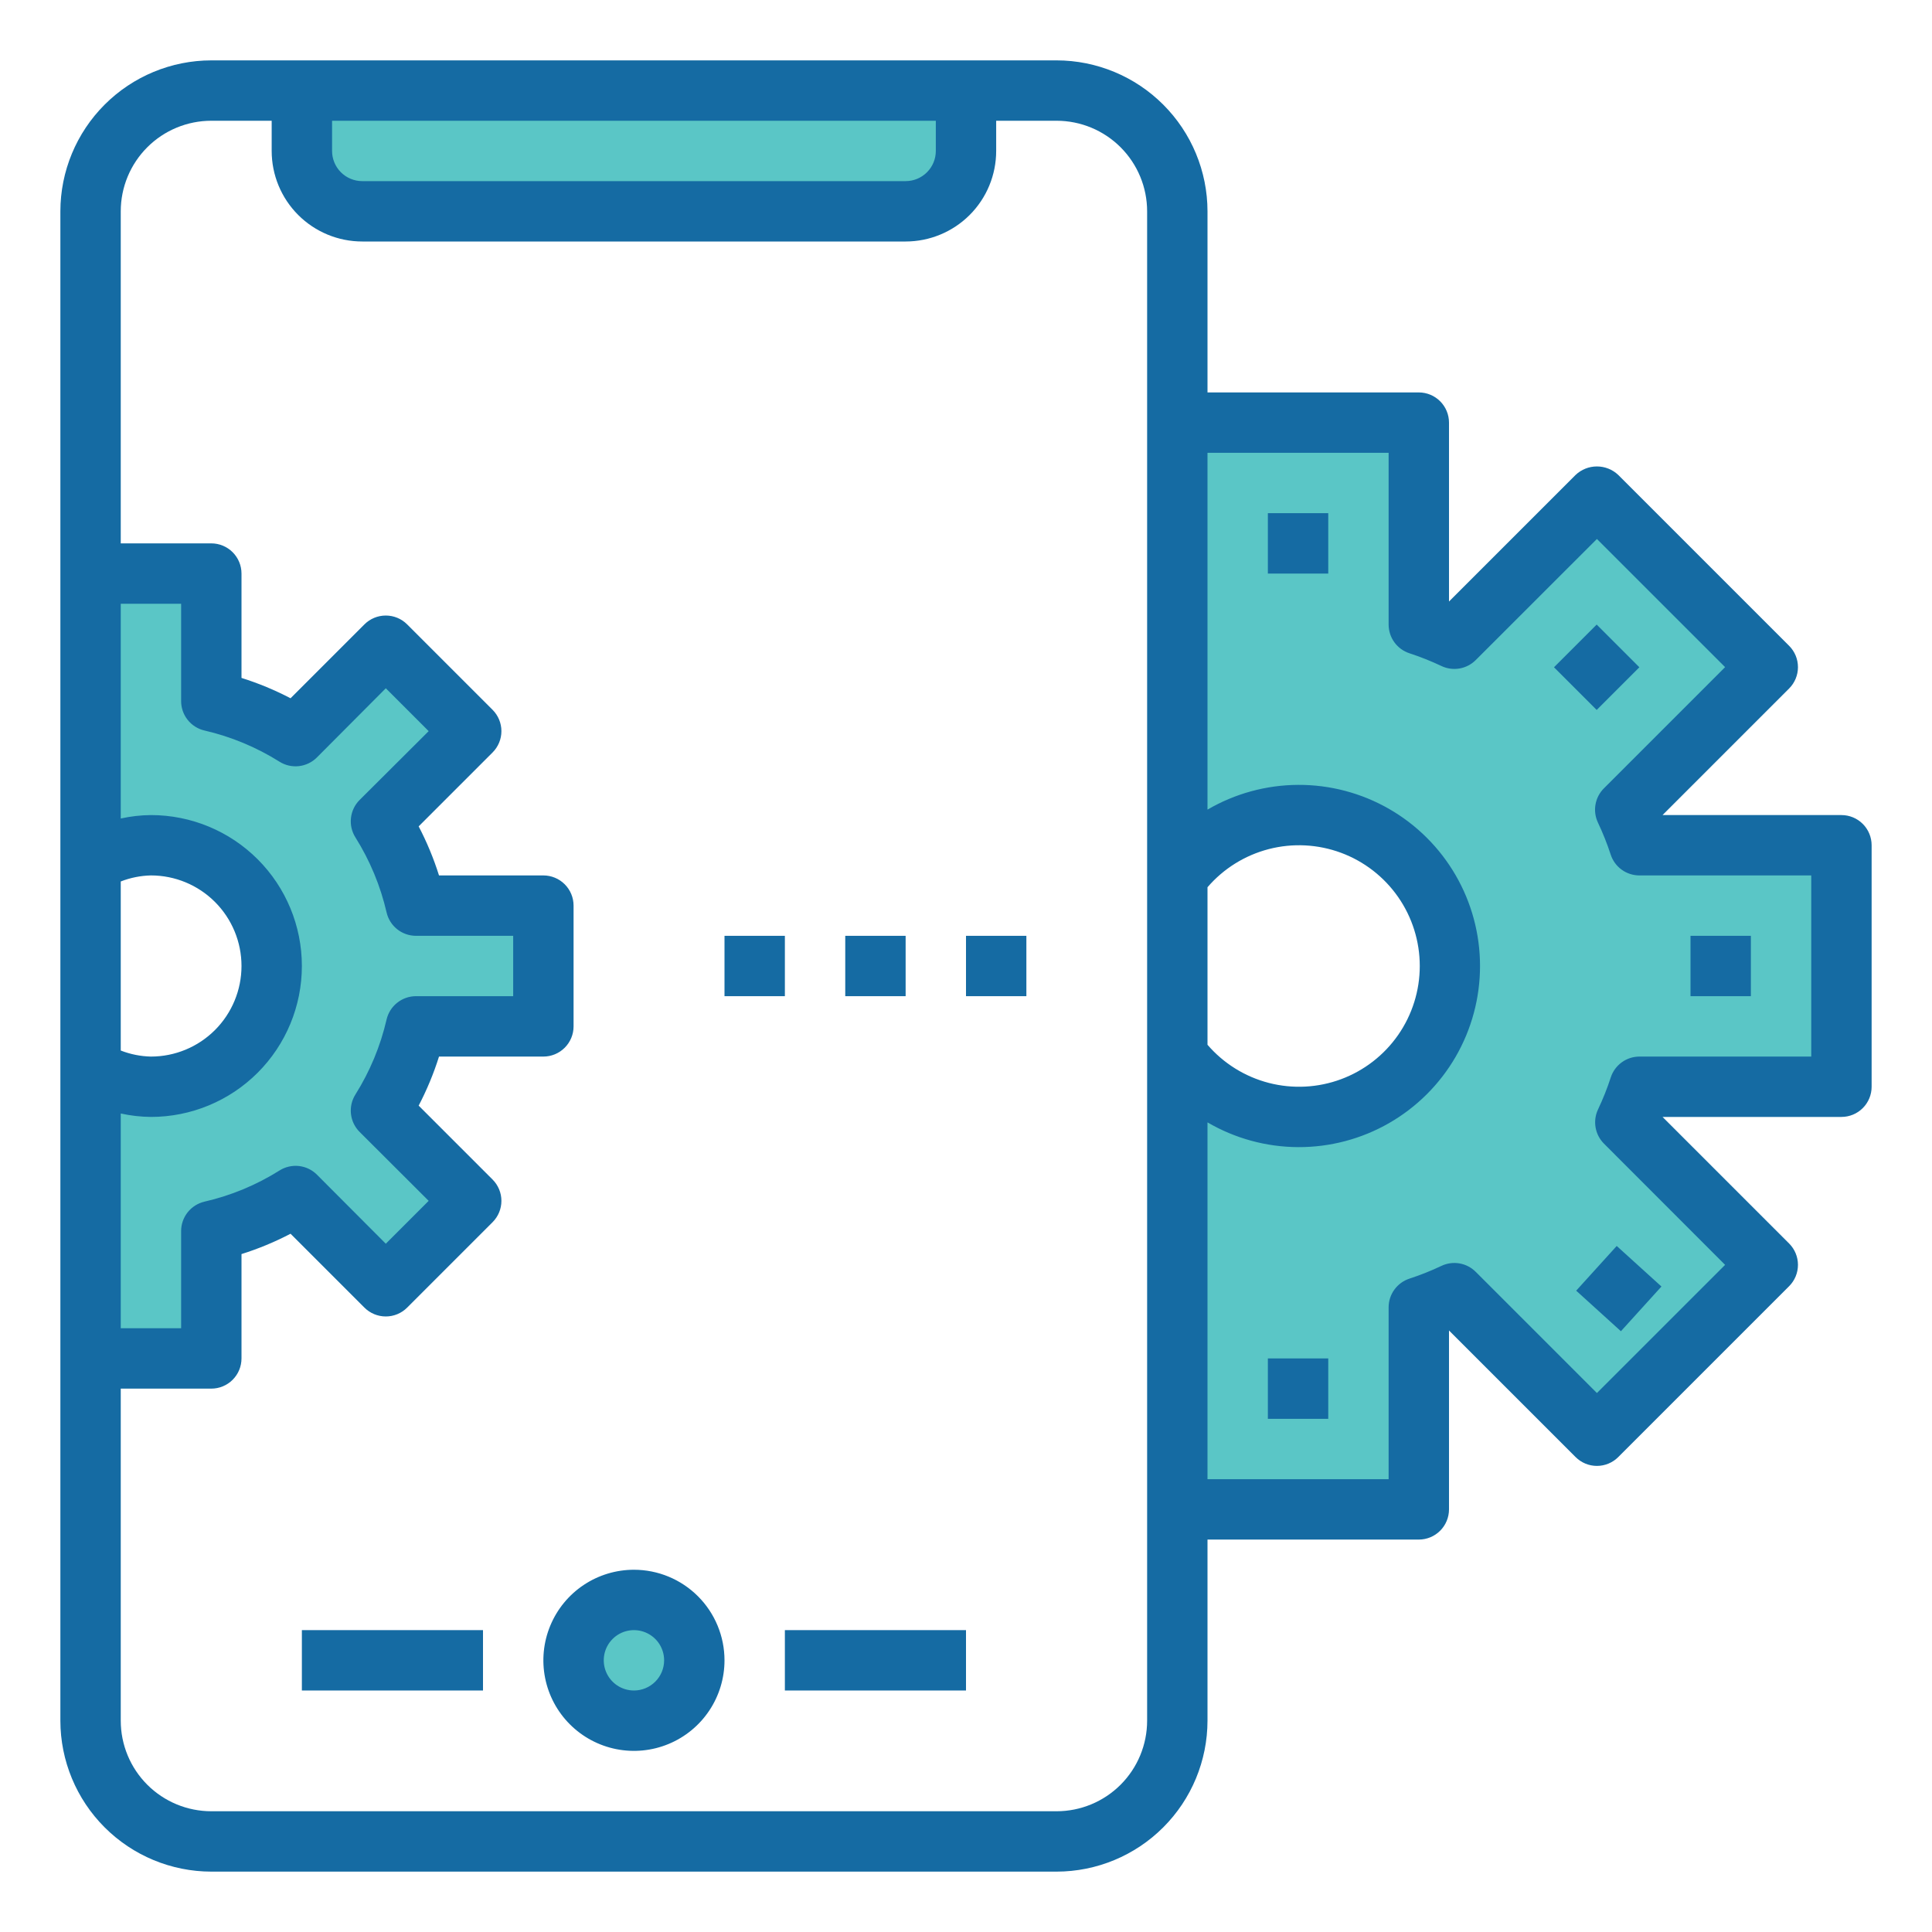
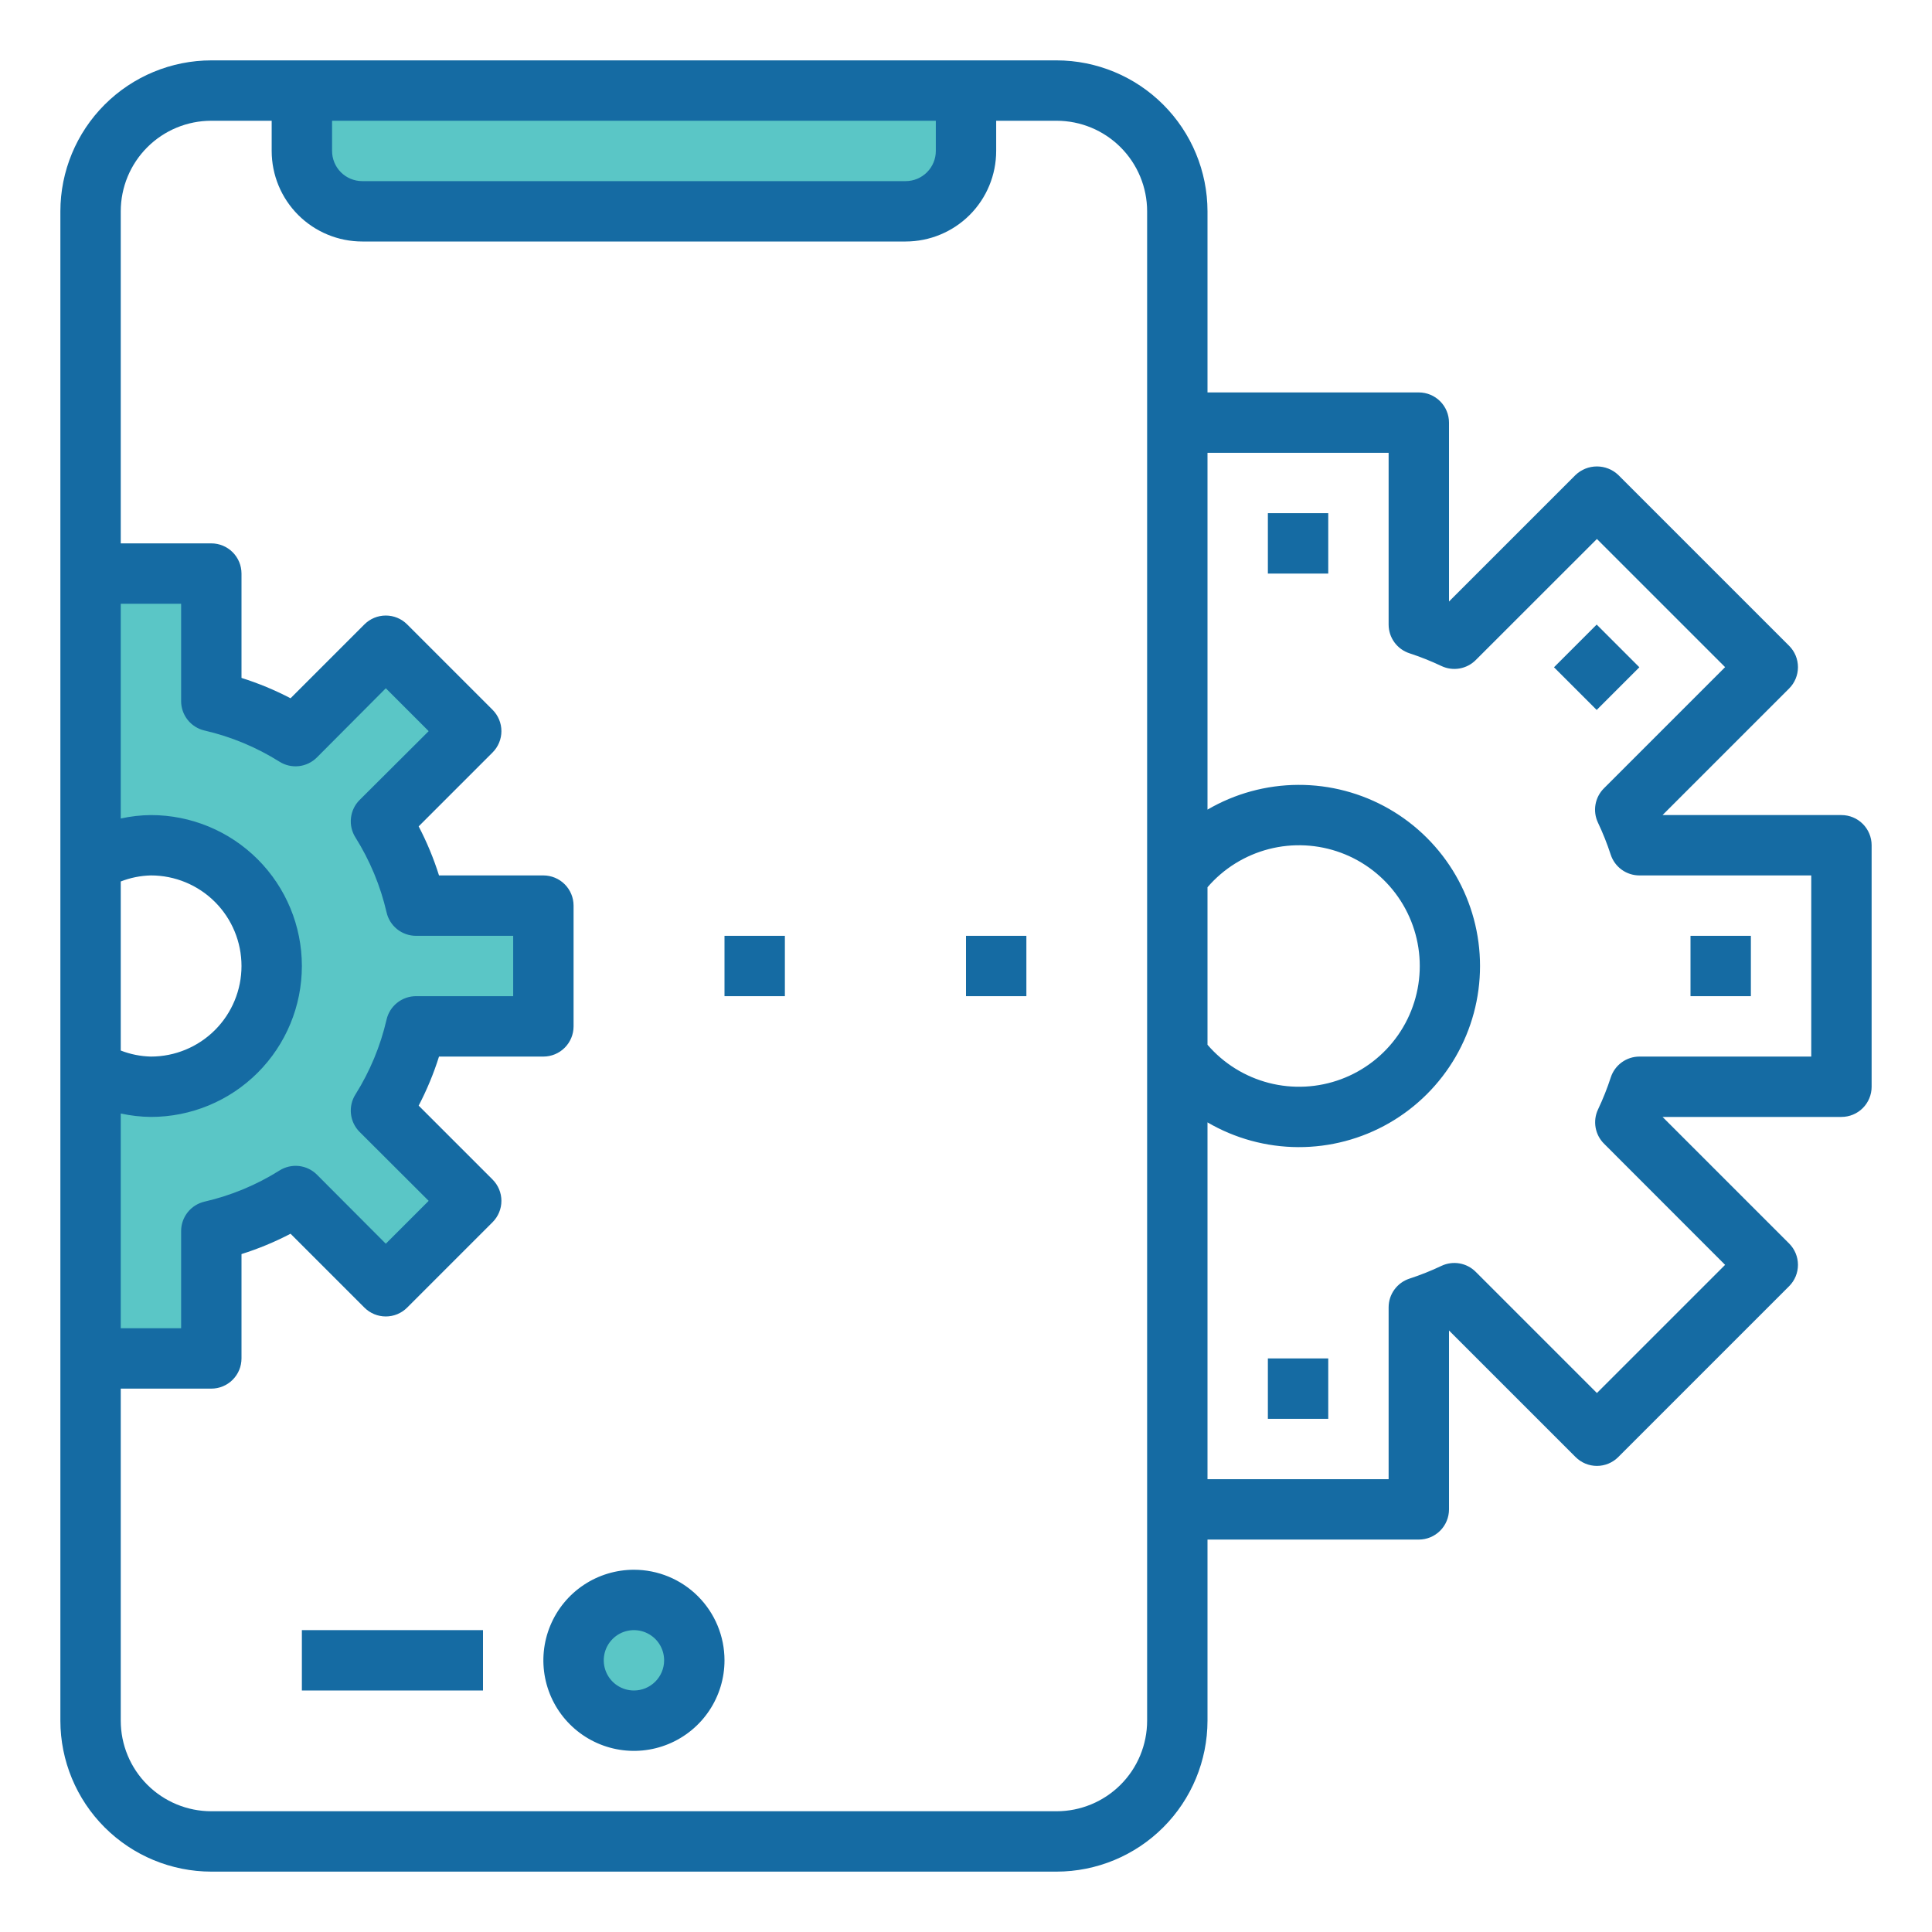
<svg xmlns="http://www.w3.org/2000/svg" width="100" height="100" viewBox="0 0 100 100" fill="none">
  <rect width="100" height="100" fill="white" />
-   <path d="M95.312 56.25V43.75H84.859C84.654 43.12 84.409 42.505 84.125 41.906L91.5 34.531L82.656 25.688L75.281 33.062C74.683 32.779 74.067 32.534 73.438 32.328V21.875H60.938V45.312C61.921 44.001 63.293 43.032 64.858 42.543C66.423 42.054 68.103 42.07 69.658 42.588C71.214 43.107 72.567 44.102 73.525 45.432C74.484 46.762 75 48.36 75 50C75 51.64 74.484 53.238 73.525 54.568C72.567 55.898 71.214 56.893 69.658 57.412C68.103 57.93 66.423 57.946 64.858 57.457C63.293 56.968 61.921 55.999 60.938 54.688V78.125H73.438V67.672C74.067 67.466 74.683 67.221 75.281 66.938L82.656 74.312L91.5 65.469L84.125 58.094C84.409 57.495 84.654 56.88 84.859 56.25H95.312Z" fill="#5AC6C6" />
  <path d="M10.938 63.719C12.482 63.363 13.956 62.75 15.297 61.906L19.969 66.578L24.391 62.156L19.719 57.484C20.563 56.143 21.175 54.669 21.531 53.125H28.125V46.875H21.531C21.175 45.331 20.563 43.857 19.719 42.516L24.391 37.844L19.969 33.422L15.297 38.094C13.956 37.25 12.482 36.637 10.938 36.281V29.688H4.688V44.594C5.637 44.043 6.716 43.752 7.814 43.75C8.912 43.748 9.991 44.036 10.943 44.584C11.895 45.132 12.685 45.922 13.235 46.872C13.784 47.823 14.074 48.902 14.074 50C14.074 51.098 13.784 52.177 13.235 53.128C12.685 54.079 11.895 54.868 10.943 55.416C9.991 55.964 8.912 56.252 7.814 56.25C6.716 56.248 5.637 55.957 4.688 55.406V70.312H10.938V63.719Z" fill="#5AC6C6" />
  <path d="M18.75 10.938H46.875C47.704 10.938 48.499 10.608 49.085 10.022C49.671 9.436 50 8.641 50 7.812V4.688H15.625V7.812C15.625 8.641 15.954 9.436 16.54 10.022C17.126 10.608 17.921 10.938 18.75 10.938Z" fill="#5AC6C6" />
  <path d="M32.812 89.062C34.538 89.062 35.938 87.663 35.938 85.938C35.938 84.212 34.538 82.812 32.812 82.812C31.087 82.812 29.688 84.212 29.688 85.938C29.688 87.663 31.087 89.062 32.812 89.062Z" fill="#5AC6C6" />
  <path d="M95.312 42.188H86.053L92.605 35.636C92.898 35.343 93.062 34.946 93.062 34.531C93.062 34.117 92.898 33.72 92.605 33.427L83.761 24.583C83.462 24.3 83.067 24.143 82.656 24.143C82.245 24.143 81.85 24.3 81.552 24.583L75 31.134V21.875C75 21.461 74.835 21.063 74.542 20.77C74.249 20.477 73.852 20.312 73.438 20.312H62.5V10.938C62.498 8.866 61.674 6.881 60.209 5.416C58.744 3.951 56.759 3.127 54.688 3.125H10.938C8.866 3.127 6.881 3.951 5.416 5.416C3.951 6.881 3.127 8.866 3.125 10.938V89.062C3.127 91.134 3.951 93.119 5.416 94.584C6.881 96.049 8.866 96.873 10.938 96.875H54.688C56.759 96.873 58.744 96.049 60.209 94.584C61.674 93.119 62.498 91.134 62.5 89.062V79.688H73.438C73.852 79.688 74.249 79.523 74.542 79.23C74.835 78.937 75 78.539 75 78.125V68.866L81.552 75.417C81.845 75.71 82.242 75.875 82.656 75.875C83.071 75.875 83.468 75.71 83.761 75.417L92.605 66.573C92.898 66.28 93.062 65.883 93.062 65.469C93.062 65.054 92.898 64.657 92.605 64.364L86.053 57.812H95.312C95.727 57.812 96.124 57.648 96.417 57.355C96.71 57.062 96.875 56.664 96.875 56.25V43.75C96.875 43.336 96.71 42.938 96.417 42.645C96.124 42.352 95.727 42.188 95.312 42.188ZM62.5 45.923C63.332 44.956 64.441 44.267 65.676 43.948C66.912 43.629 68.215 43.697 69.412 44.14C70.608 44.584 71.64 45.384 72.368 46.431C73.097 47.479 73.487 48.724 73.487 50C73.487 51.276 73.097 52.521 72.368 53.569C71.64 54.616 70.608 55.416 69.412 55.86C68.215 56.304 66.912 56.371 65.676 56.052C64.441 55.733 63.332 55.044 62.5 54.077V45.923ZM48.438 6.25V7.812C48.438 8.227 48.273 8.624 47.98 8.917C47.687 9.21 47.289 9.375 46.875 9.375H18.75C18.336 9.375 17.938 9.21 17.645 8.917C17.352 8.624 17.188 8.227 17.188 7.812V6.25H48.438ZM10.588 37.812C11.96 38.129 13.27 38.674 14.463 39.423C14.762 39.613 15.118 39.694 15.47 39.655C15.822 39.615 16.151 39.457 16.402 39.206L19.969 35.625L22.188 37.844L18.614 41.406C18.363 41.657 18.205 41.985 18.166 42.338C18.126 42.69 18.208 43.045 18.397 43.345C19.146 44.538 19.691 45.848 20.008 47.22C20.086 47.566 20.279 47.874 20.556 48.096C20.833 48.317 21.177 48.437 21.531 48.438H26.562V51.562H21.531C21.178 51.562 20.834 51.682 20.558 51.903C20.281 52.123 20.087 52.43 20.008 52.775C19.691 54.148 19.146 55.457 18.397 56.65C18.208 56.95 18.126 57.305 18.166 57.658C18.205 58.01 18.363 58.339 18.614 58.589L22.188 62.156L19.969 64.375L16.406 60.802C16.156 60.551 15.827 60.393 15.475 60.353C15.122 60.314 14.767 60.395 14.467 60.584C13.275 61.334 11.965 61.879 10.592 62.195C10.247 62.274 9.938 62.467 9.717 62.744C9.496 63.021 9.375 63.364 9.375 63.719V68.75H6.25V57.634C6.763 57.748 7.287 57.807 7.812 57.812C9.884 57.812 11.872 56.989 13.337 55.524C14.802 54.059 15.625 52.072 15.625 50C15.625 47.928 14.802 45.941 13.337 44.476C11.872 43.011 9.884 42.188 7.812 42.188C7.287 42.193 6.763 42.252 6.25 42.366V31.25H9.375V36.281C9.373 36.636 9.492 36.981 9.713 37.26C9.933 37.538 10.242 37.733 10.588 37.812ZM6.25 45.625C6.749 45.43 7.277 45.324 7.812 45.312C9.056 45.312 10.248 45.806 11.127 46.685C12.006 47.565 12.5 48.757 12.5 50C12.5 51.243 12.006 52.435 11.127 53.315C10.248 54.194 9.056 54.688 7.812 54.688C7.277 54.676 6.749 54.57 6.25 54.375V45.625ZM59.375 89.062C59.375 90.306 58.881 91.498 58.002 92.377C57.123 93.256 55.931 93.75 54.688 93.75H10.938C9.694 93.75 8.502 93.256 7.623 92.377C6.744 91.498 6.25 90.306 6.25 89.062V71.875H10.938C11.352 71.875 11.749 71.71 12.042 71.417C12.335 71.124 12.5 70.727 12.5 70.312V64.911C13.376 64.635 14.225 64.283 15.039 63.858L18.864 67.683C19.157 67.976 19.554 68.14 19.969 68.14C20.383 68.14 20.78 67.976 21.073 67.683L25.495 63.261C25.788 62.968 25.953 62.571 25.953 62.156C25.953 61.742 25.788 61.345 25.495 61.052L21.67 57.227C22.095 56.413 22.448 55.563 22.723 54.688H28.125C28.539 54.688 28.937 54.523 29.23 54.23C29.523 53.937 29.688 53.539 29.688 53.125V46.875C29.688 46.461 29.523 46.063 29.23 45.77C28.937 45.477 28.539 45.312 28.125 45.312H22.723C22.448 44.437 22.095 43.587 21.67 42.773L25.495 38.948C25.788 38.655 25.953 38.258 25.953 37.844C25.953 37.429 25.788 37.032 25.495 36.739L21.073 32.317C20.78 32.024 20.383 31.86 19.969 31.86C19.554 31.86 19.157 32.024 18.864 32.317L15.039 36.142C14.225 35.717 13.376 35.365 12.5 35.089V29.688C12.5 29.273 12.335 28.876 12.042 28.583C11.749 28.29 11.352 28.125 10.938 28.125H6.25V10.938C6.25 9.694 6.744 8.502 7.623 7.623C8.502 6.744 9.694 6.25 10.938 6.25H14.062V7.812C14.062 9.056 14.556 10.248 15.435 11.127C16.314 12.006 17.507 12.5 18.75 12.5H46.875C48.118 12.5 49.31 12.006 50.19 11.127C51.069 10.248 51.562 9.056 51.562 7.812V6.25H54.688C55.931 6.25 57.123 6.744 58.002 7.623C58.881 8.502 59.375 9.694 59.375 10.938V89.062ZM93.75 54.688H84.859C84.529 54.688 84.208 54.792 83.941 54.986C83.674 55.18 83.475 55.453 83.373 55.767C83.189 56.333 82.968 56.887 82.713 57.425C82.575 57.717 82.532 58.044 82.588 58.361C82.644 58.679 82.796 58.971 83.025 59.198L89.291 65.469L82.656 72.103L76.386 65.833C76.159 65.604 75.866 65.451 75.549 65.395C75.231 65.339 74.904 65.383 74.612 65.52C74.075 65.776 73.521 65.996 72.955 66.181C72.64 66.284 72.366 66.483 72.172 66.751C71.978 67.019 71.874 67.341 71.875 67.672V76.562H62.5V58.094C63.924 58.926 65.543 59.368 67.193 59.375C68.843 59.382 70.466 58.953 71.897 58.132C73.328 57.31 74.517 56.126 75.344 54.698C76.171 53.271 76.606 51.65 76.606 50C76.606 48.35 76.171 46.729 75.344 45.302C74.517 43.874 73.328 42.69 71.897 41.868C70.466 41.047 68.843 40.618 67.193 40.625C65.543 40.632 63.924 41.074 62.5 41.906V23.438H71.875V32.328C71.875 32.658 71.98 32.98 72.173 33.246C72.367 33.513 72.641 33.712 72.955 33.814C73.521 33.999 74.075 34.22 74.612 34.475C74.904 34.612 75.231 34.656 75.549 34.6C75.866 34.544 76.159 34.391 76.386 34.163L82.656 27.897L89.291 34.531L83.02 40.802C82.792 41.029 82.639 41.321 82.583 41.639C82.527 41.956 82.571 42.283 82.708 42.575C82.963 43.113 83.184 43.667 83.369 44.233C83.471 44.547 83.67 44.821 83.938 45.015C84.206 45.209 84.529 45.313 84.859 45.312H93.75V54.688Z" fill="#156BA3" />
  <path d="M37.5 48.438H40.625V51.562H37.5V48.438Z" fill="#156BA3" />
  <path d="M50 48.438H53.125V51.562H50V48.438Z" fill="#156BA3" />
  <path d="M32.812 81.25C31.885 81.25 30.979 81.525 30.208 82.04C29.437 82.555 28.837 83.287 28.482 84.144C28.127 85 28.034 85.943 28.215 86.852C28.396 87.761 28.842 88.597 29.498 89.252C30.154 89.908 30.989 90.354 31.898 90.535C32.807 90.716 33.75 90.623 34.606 90.268C35.463 89.913 36.195 89.313 36.71 88.542C37.225 87.771 37.5 86.865 37.5 85.938C37.5 84.694 37.006 83.502 36.127 82.623C35.248 81.744 34.056 81.25 32.812 81.25ZM32.812 87.5C32.504 87.5 32.201 87.408 31.944 87.237C31.688 87.065 31.487 86.821 31.369 86.535C31.251 86.25 31.22 85.936 31.28 85.633C31.34 85.33 31.489 85.051 31.708 84.833C31.926 84.614 32.205 84.465 32.508 84.405C32.811 84.345 33.125 84.376 33.41 84.494C33.696 84.612 33.94 84.812 34.112 85.069C34.283 85.326 34.375 85.629 34.375 85.938C34.375 86.352 34.21 86.749 33.917 87.042C33.624 87.335 33.227 87.5 32.812 87.5Z" fill="#156BA3" />
-   <path d="M40.625 84.375H50V87.5H40.625V84.375Z" fill="#156BA3" />
  <path d="M15.625 84.375H25V87.5H15.625V84.375Z" fill="#156BA3" />
  <path d="M87.5 48.438H90.625V51.562H87.5V48.438Z" fill="#156BA3" />
  <path d="M80.434 34.538L82.644 32.328L84.853 34.538L82.644 36.747L80.434 34.538Z" fill="#156BA3" />
  <path d="M65.625 26.562H68.75V29.688H65.625V26.562Z" fill="#156BA3" />
-   <path d="M43.75 48.438H46.875V51.562H43.75V48.438Z" fill="#156BA3" />
  <path d="M65.625 70.312H68.75V73.438H65.625V70.312Z" fill="#156BA3" />
-   <path d="M81.583 66.805L83.681 64.491L85.996 66.59L83.898 68.904L81.583 66.805Z" fill="#156BA3" />
</svg>